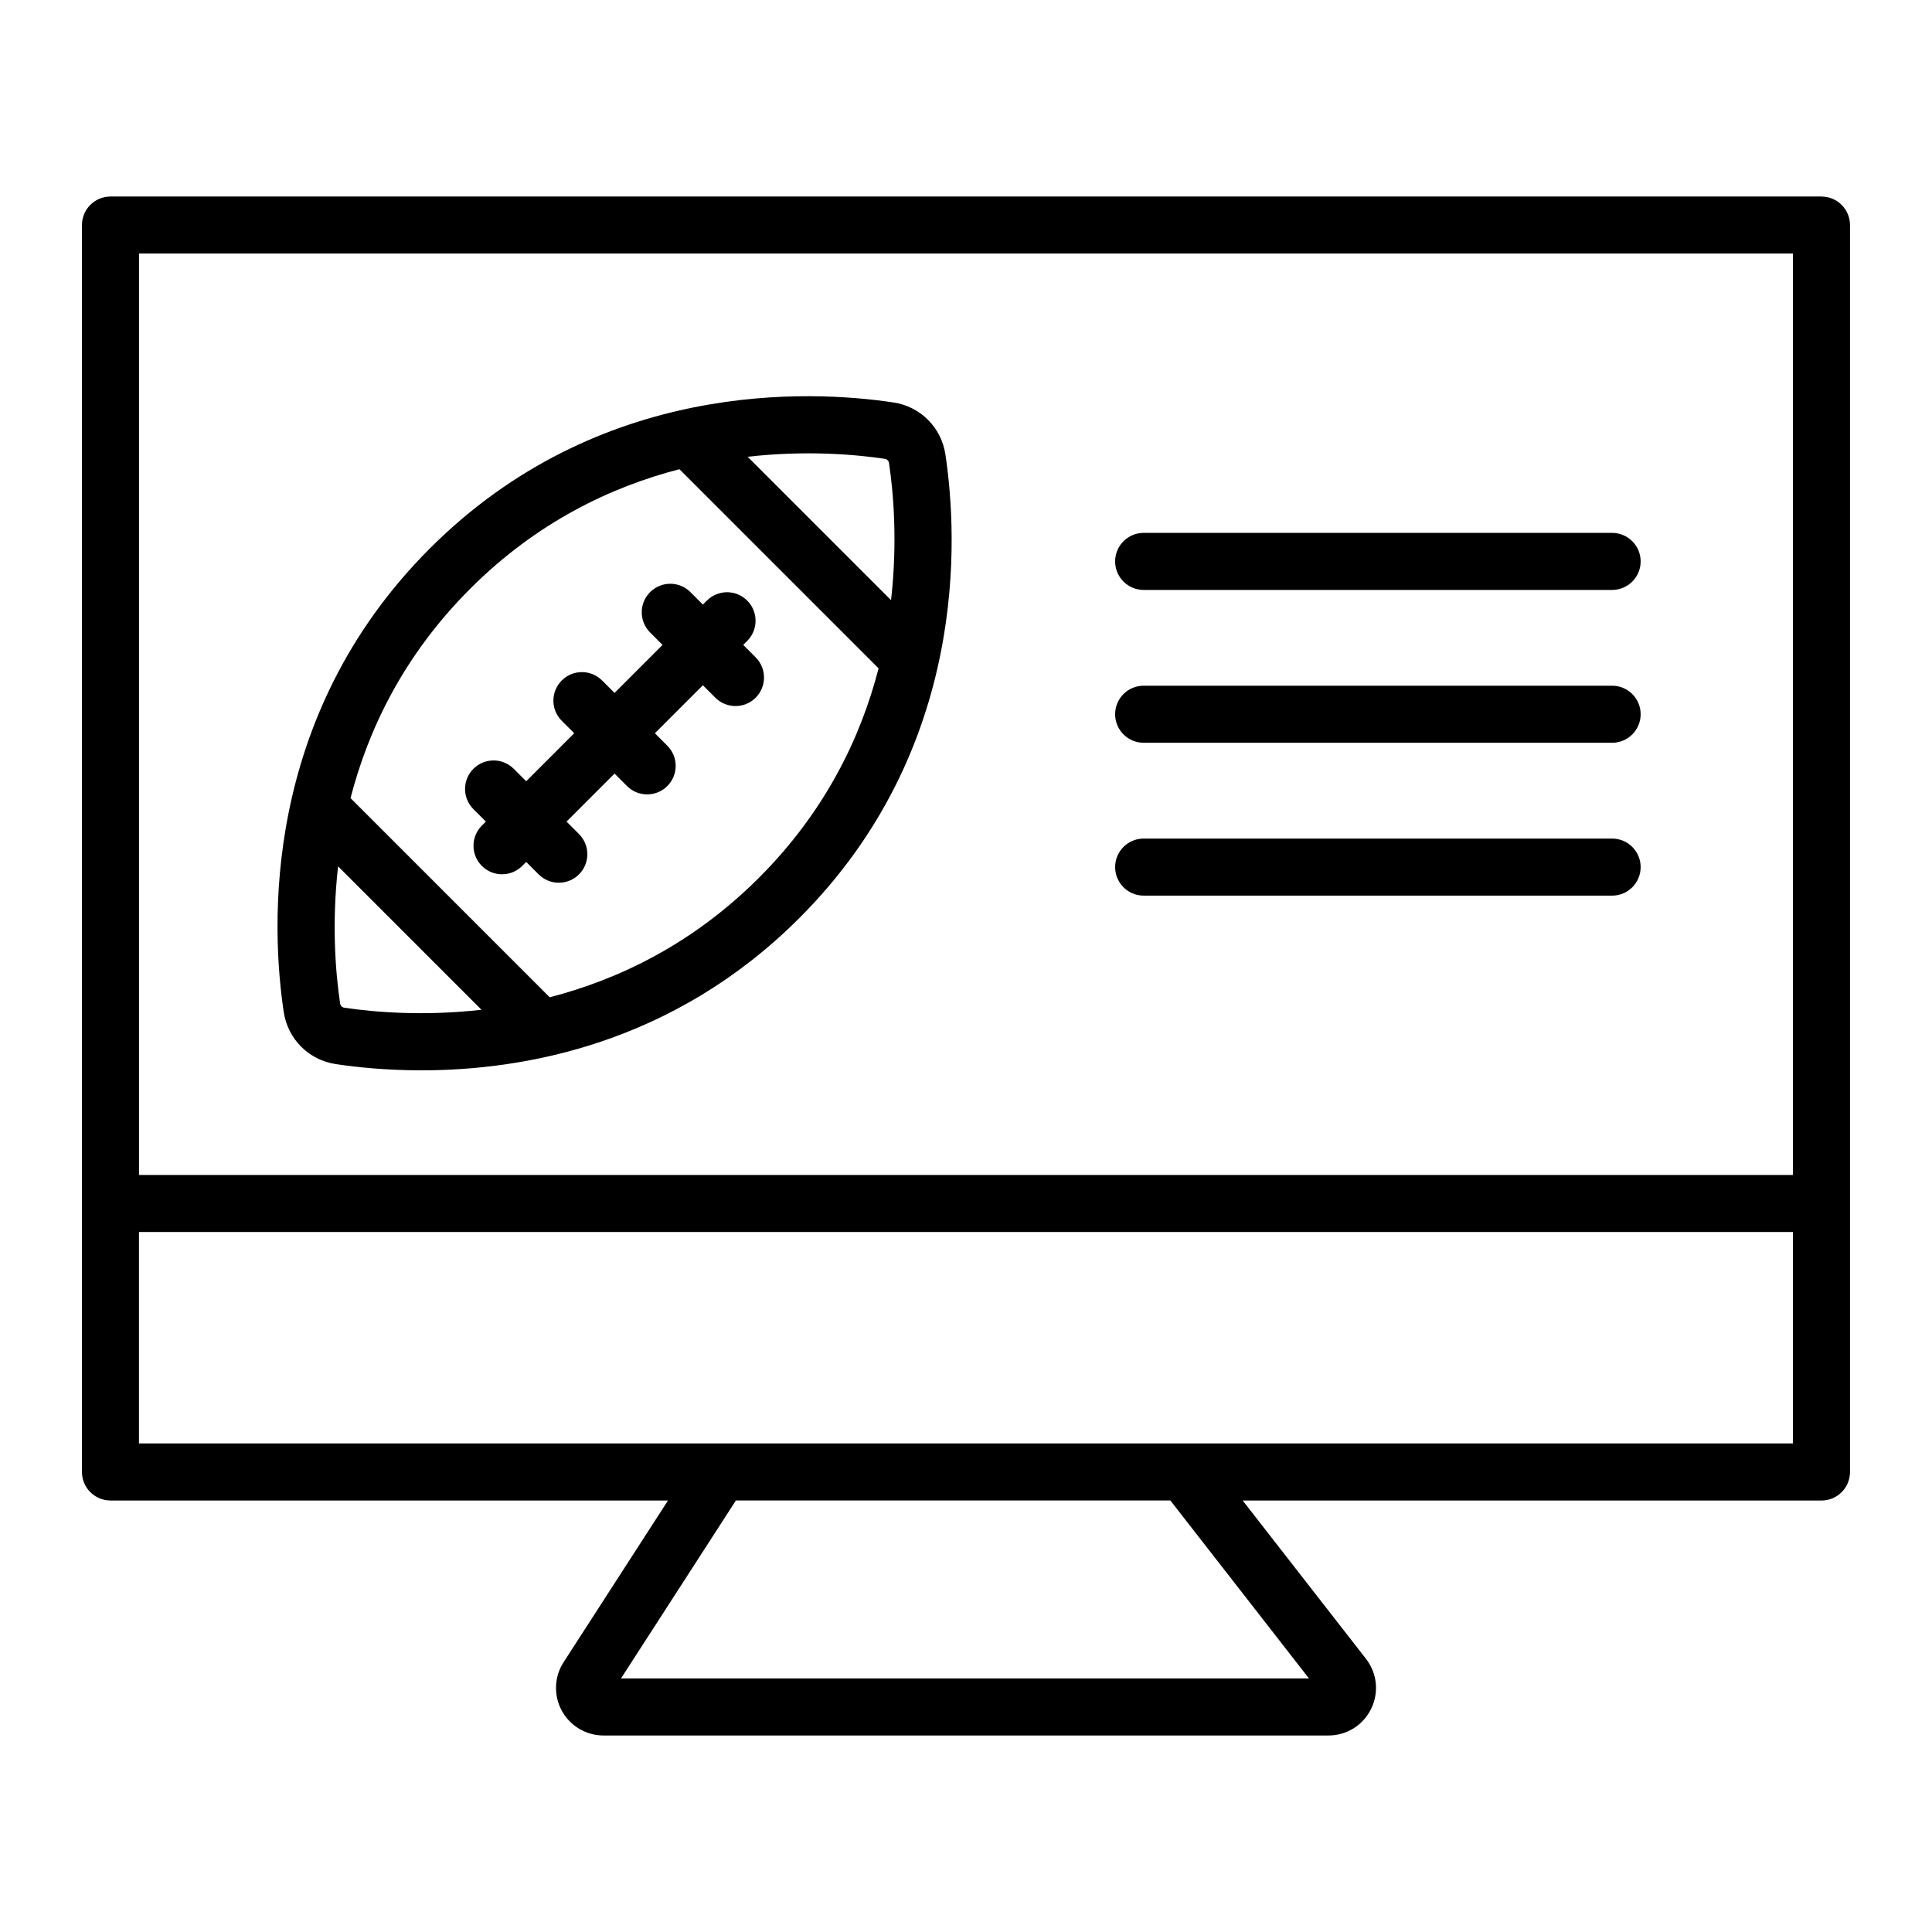
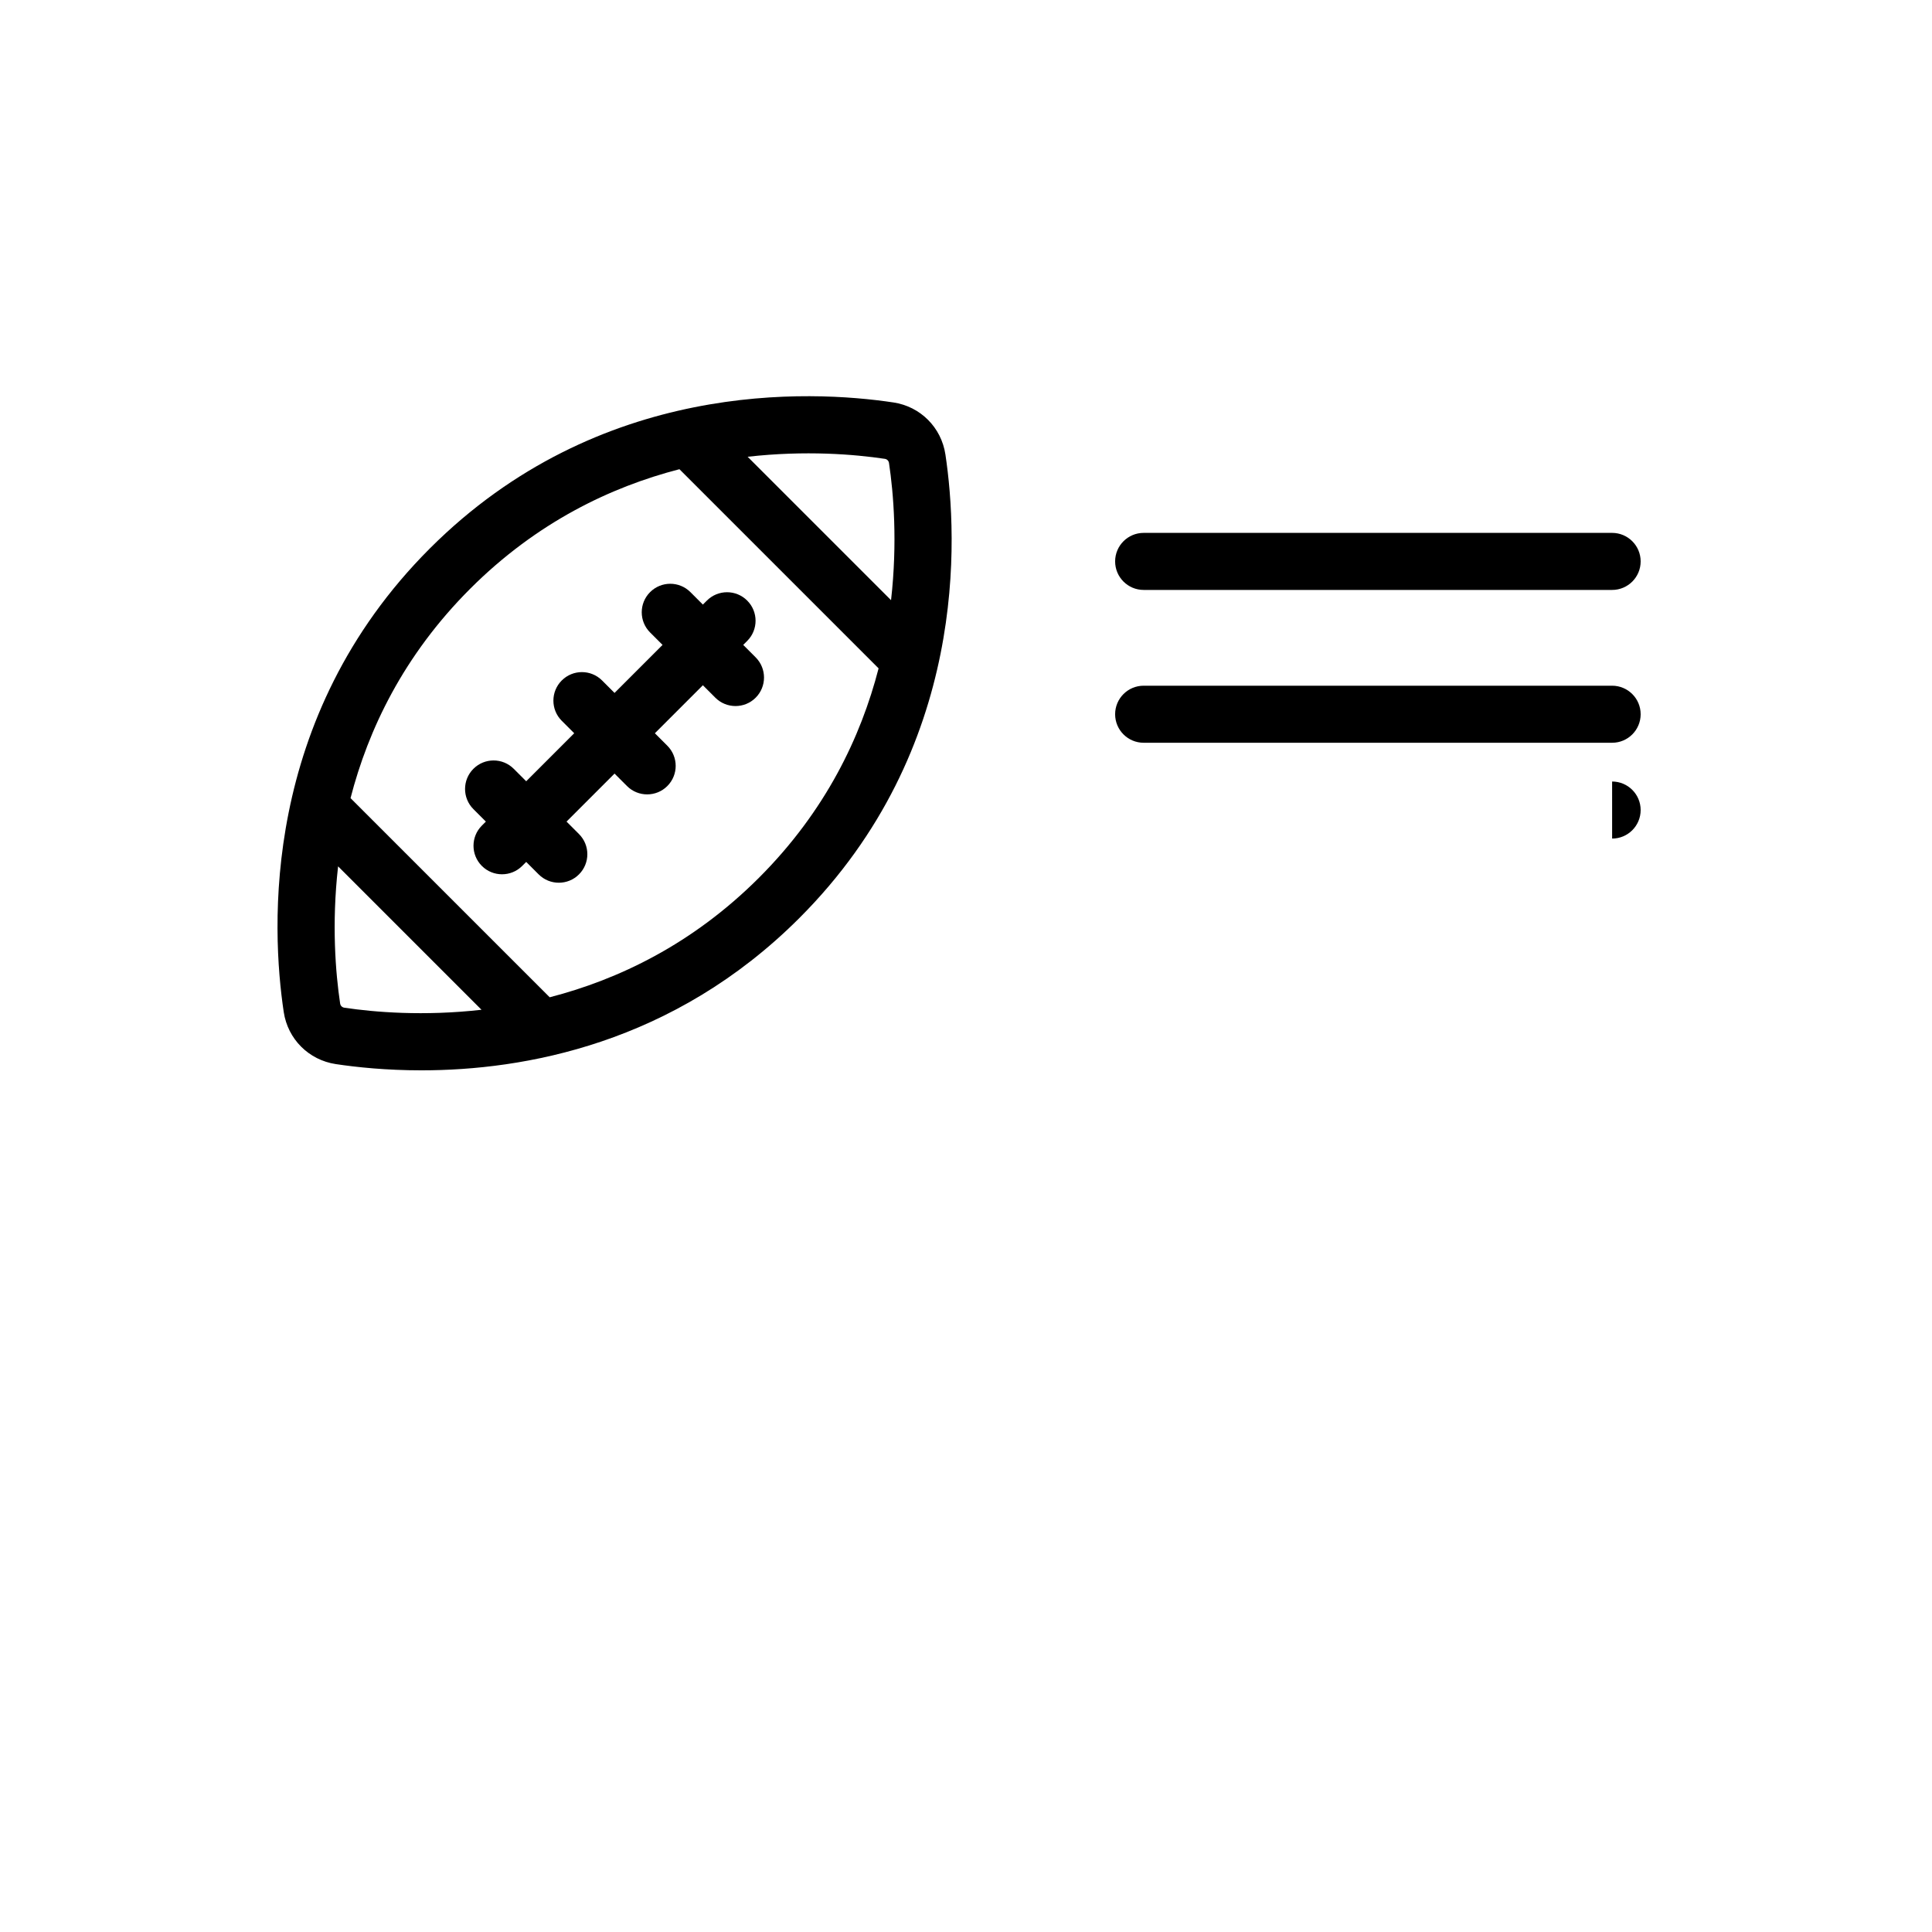
<svg xmlns="http://www.w3.org/2000/svg" fill="#000000" width="800px" height="800px" version="1.1" viewBox="144 144 512 512">
  <g>
    <path d="m380.74 250.65c-21.98-3.301-77.988-6.141-122.84 38.707-44.836 44.84-42.008 100.85-38.707 122.84 1.078 7.176 6.625 12.715 13.801 13.801 5.602 0.84 13.406 1.652 22.676 1.652 27.125 0 66.75-6.938 100.17-40.359 44.836-44.836 42.008-100.84 38.707-122.84-1.082-7.184-6.625-12.727-13.801-13.801zm-2.242 14.949c0.574 0.086 1.004 0.52 1.094 1.094 1.199 8 2.281 21.055 0.543 36.359l-38.004-38.004c15.309-1.738 28.363-0.652 36.367 0.551zm-143.26 145.45c-0.578-0.086-1.008-0.52-1.098-1.098-1.199-8-2.281-21.055-0.543-36.359l38.008 38.008c-15.312 1.734-28.367 0.648-36.367-0.551zm109.91-34.449c-17.668 17.664-37.328 27.004-55.473 31.691l-52.781-52.777c4.684-18.148 14.027-37.812 31.691-55.473 17.668-17.668 37.328-27.008 55.473-31.695l52.777 52.777c-4.684 18.156-14.02 37.812-31.688 55.477z" />
    <path d="m344.26 318.21-3.301-3.301 1.059-1.059c2.953-2.949 2.953-7.738 0-10.688-2.953-2.953-7.734-2.953-10.688 0l-1.059 1.059-3.301-3.301c-2.953-2.953-7.734-2.953-10.688 0-2.953 2.949-2.953 7.738 0 10.688l3.301 3.301-12.723 12.723-3.301-3.301c-2.953-2.953-7.734-2.953-10.688 0-2.953 2.949-2.953 7.738 0 10.688l3.301 3.301-12.723 12.723-3.301-3.301c-2.953-2.953-7.734-2.953-10.688 0-2.953 2.949-2.953 7.738 0 10.688l3.301 3.301-1.062 1.062c-2.953 2.949-2.953 7.738 0 10.688 1.477 1.477 3.41 2.211 5.344 2.211s3.871-0.734 5.344-2.211l1.062-1.062 3.301 3.301c1.477 1.477 3.41 2.211 5.344 2.211s3.871-0.734 5.344-2.211c2.953-2.949 2.953-7.738 0-10.688l-3.301-3.301 12.723-12.723 3.301 3.301c1.477 1.477 3.41 2.211 5.344 2.211 1.934 0 3.871-0.734 5.344-2.211 2.953-2.949 2.953-7.738 0-10.688l-3.301-3.301 12.723-12.723 3.301 3.301c1.477 1.477 3.41 2.211 5.344 2.211 1.934 0 3.871-0.734 5.344-2.211 2.949-2.949 2.949-7.734 0-10.688z" />
    <path d="m571.23 285.22h-124.15c-4.172 0-7.559 3.379-7.559 7.559 0 4.176 3.387 7.559 7.559 7.559h124.15c4.172 0 7.559-3.379 7.559-7.559 0-4.176-3.391-7.559-7.562-7.559z" />
    <path d="m571.23 325.72h-124.15c-4.172 0-7.559 3.379-7.559 7.559 0 4.176 3.387 7.559 7.559 7.559h124.15c4.172 0 7.559-3.379 7.559-7.559s-3.391-7.559-7.562-7.559z" />
-     <path d="m571.23 366.23h-124.15c-4.172 0-7.559 3.379-7.559 7.559 0 4.176 3.387 7.559 7.559 7.559h124.15c4.172 0 7.559-3.379 7.559-7.559 0-4.176-3.391-7.559-7.562-7.559z" />
-     <path d="m626.71 196.08h-453.43c-4.172 0-7.559 3.379-7.559 7.559v330.45c0 4.176 3.387 7.559 7.559 7.559h147.75l-27.668 42.848c-2.504 3.875-2.684 8.801-0.484 12.852 2.207 4.055 6.449 6.574 11.062 6.574h192.11c4.852 0 9.184-2.711 11.316-7.07 2.125-4.359 1.594-9.445-1.379-13.262l-32.668-41.941 153.39 0.004c4.172 0 7.559-3.379 7.559-7.559v-330.45c0-4.172-3.387-7.555-7.559-7.555zm-445.87 15.113h438.31v244.18h-438.31zm310.05 377.61h-182.32l30.449-47.16h115.14zm128.26-62.273h-438.32v-56.043h438.31z" />
+     <path d="m571.23 366.23h-124.15h124.15c4.172 0 7.559-3.379 7.559-7.559 0-4.176-3.391-7.559-7.562-7.559z" />
  </g>
</svg>